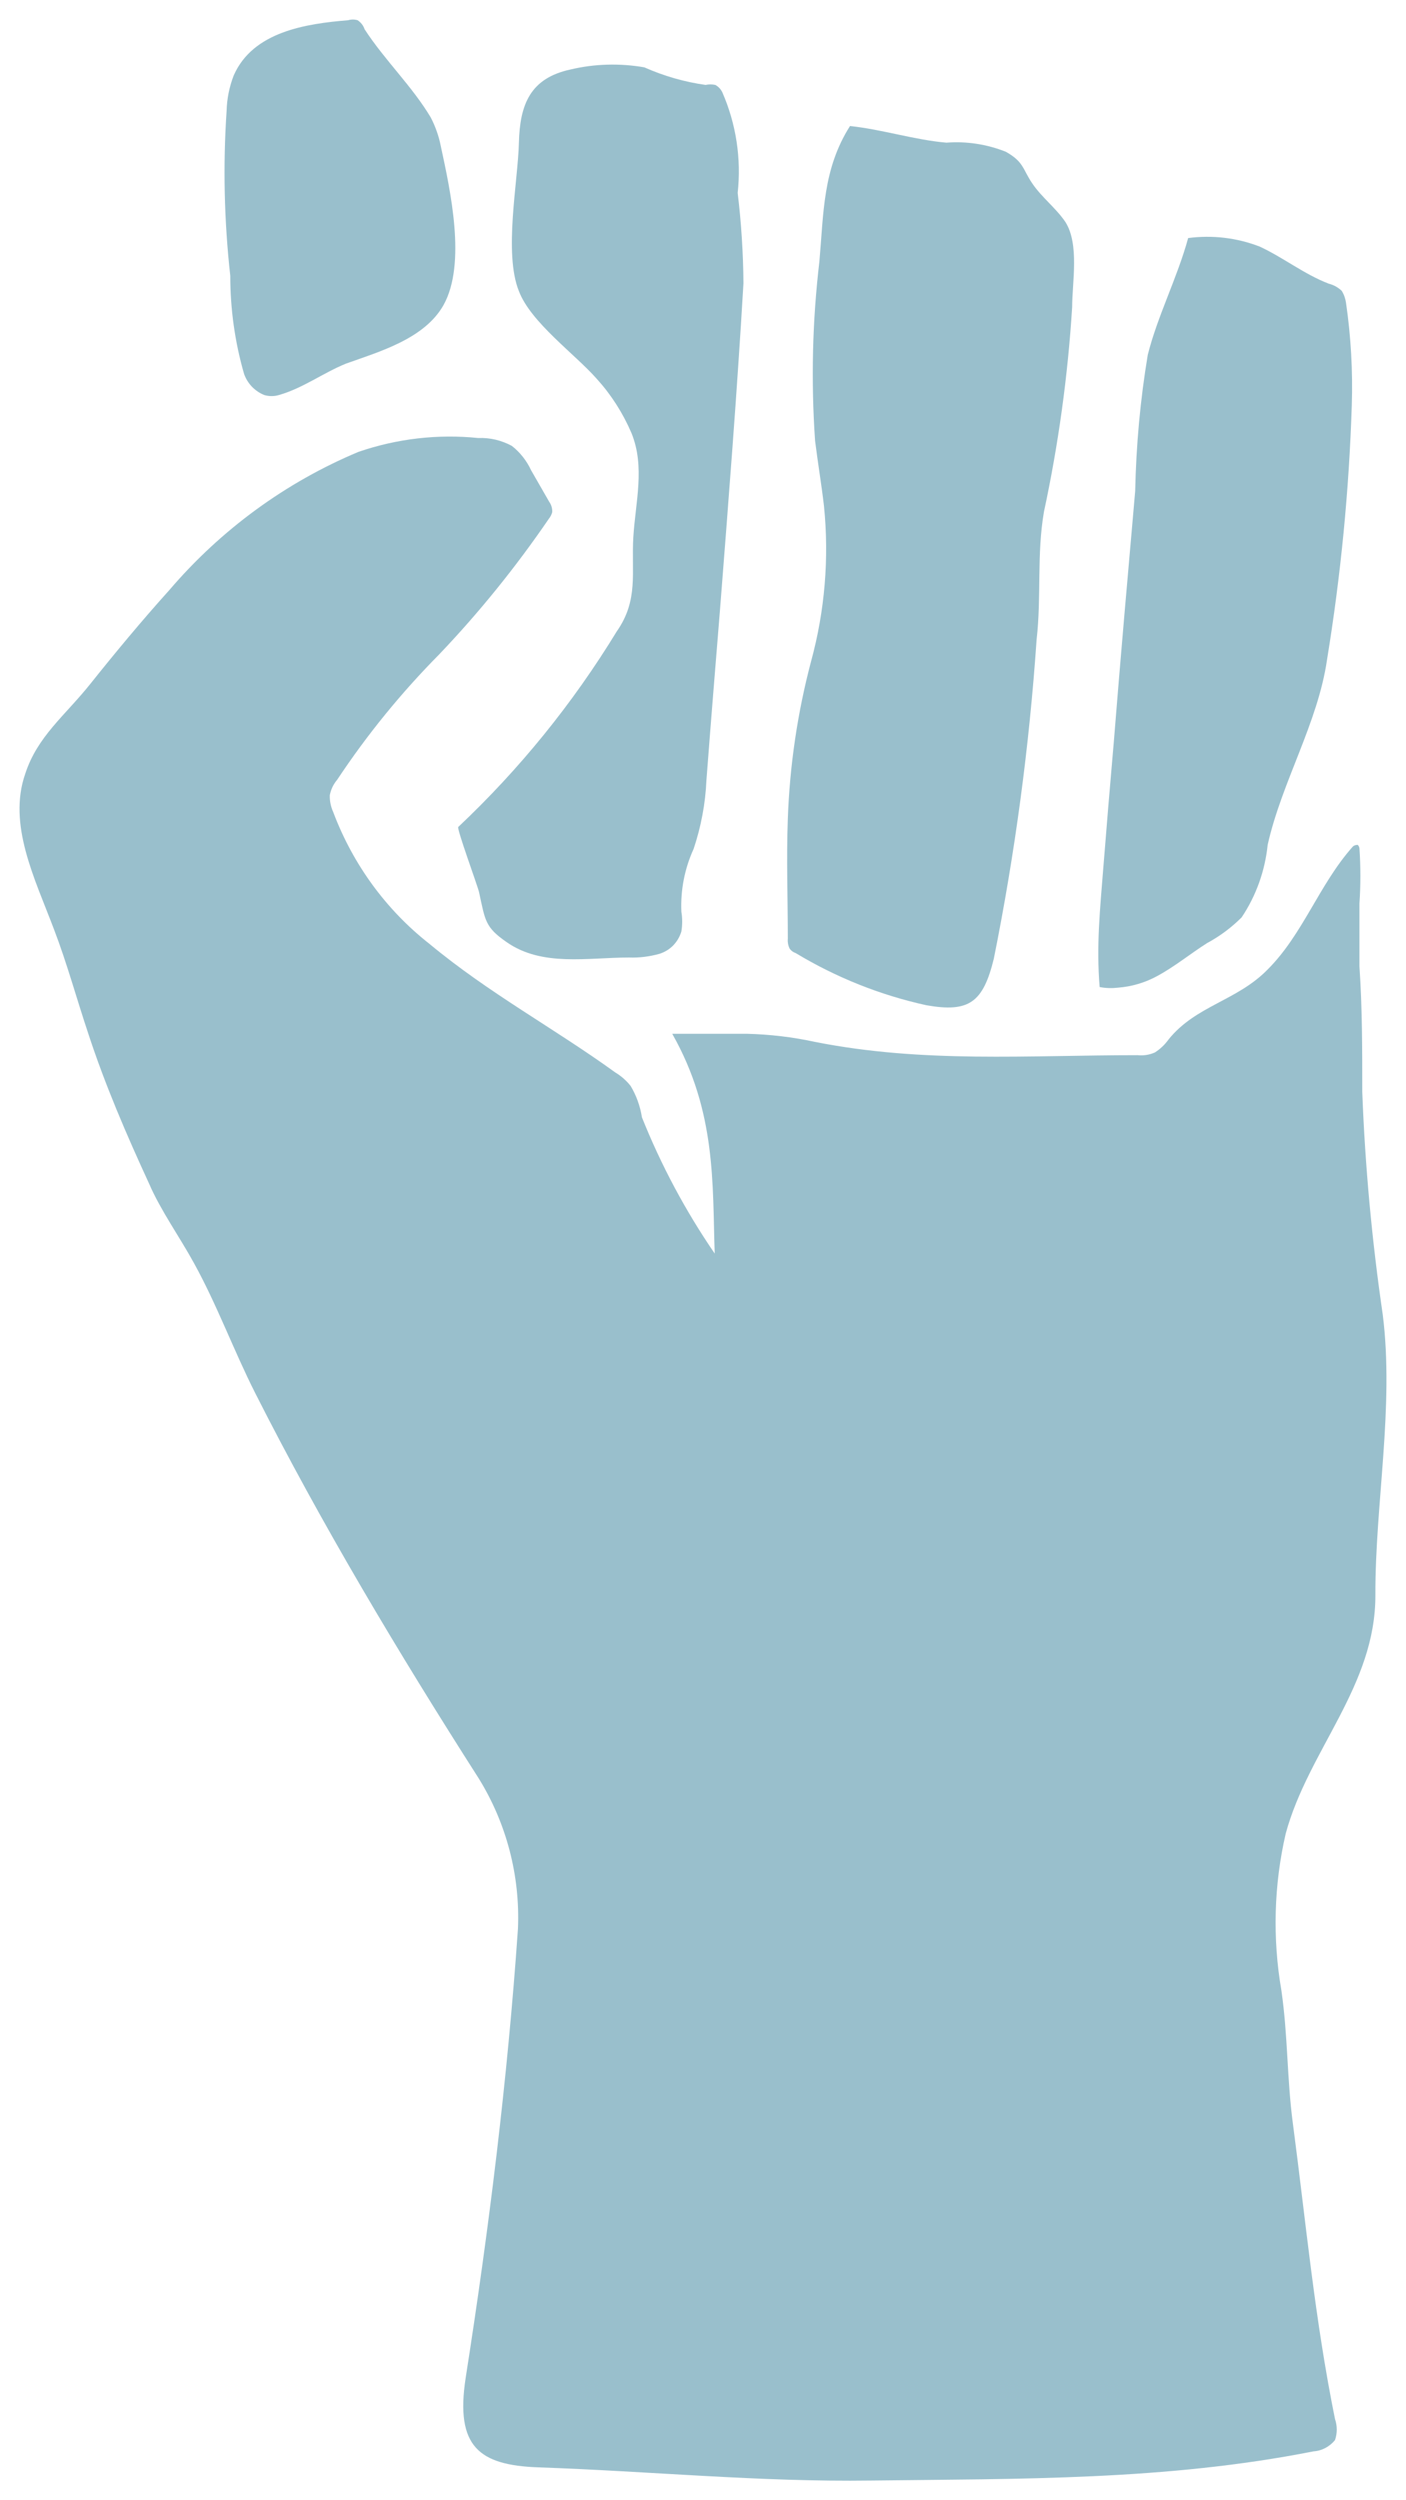
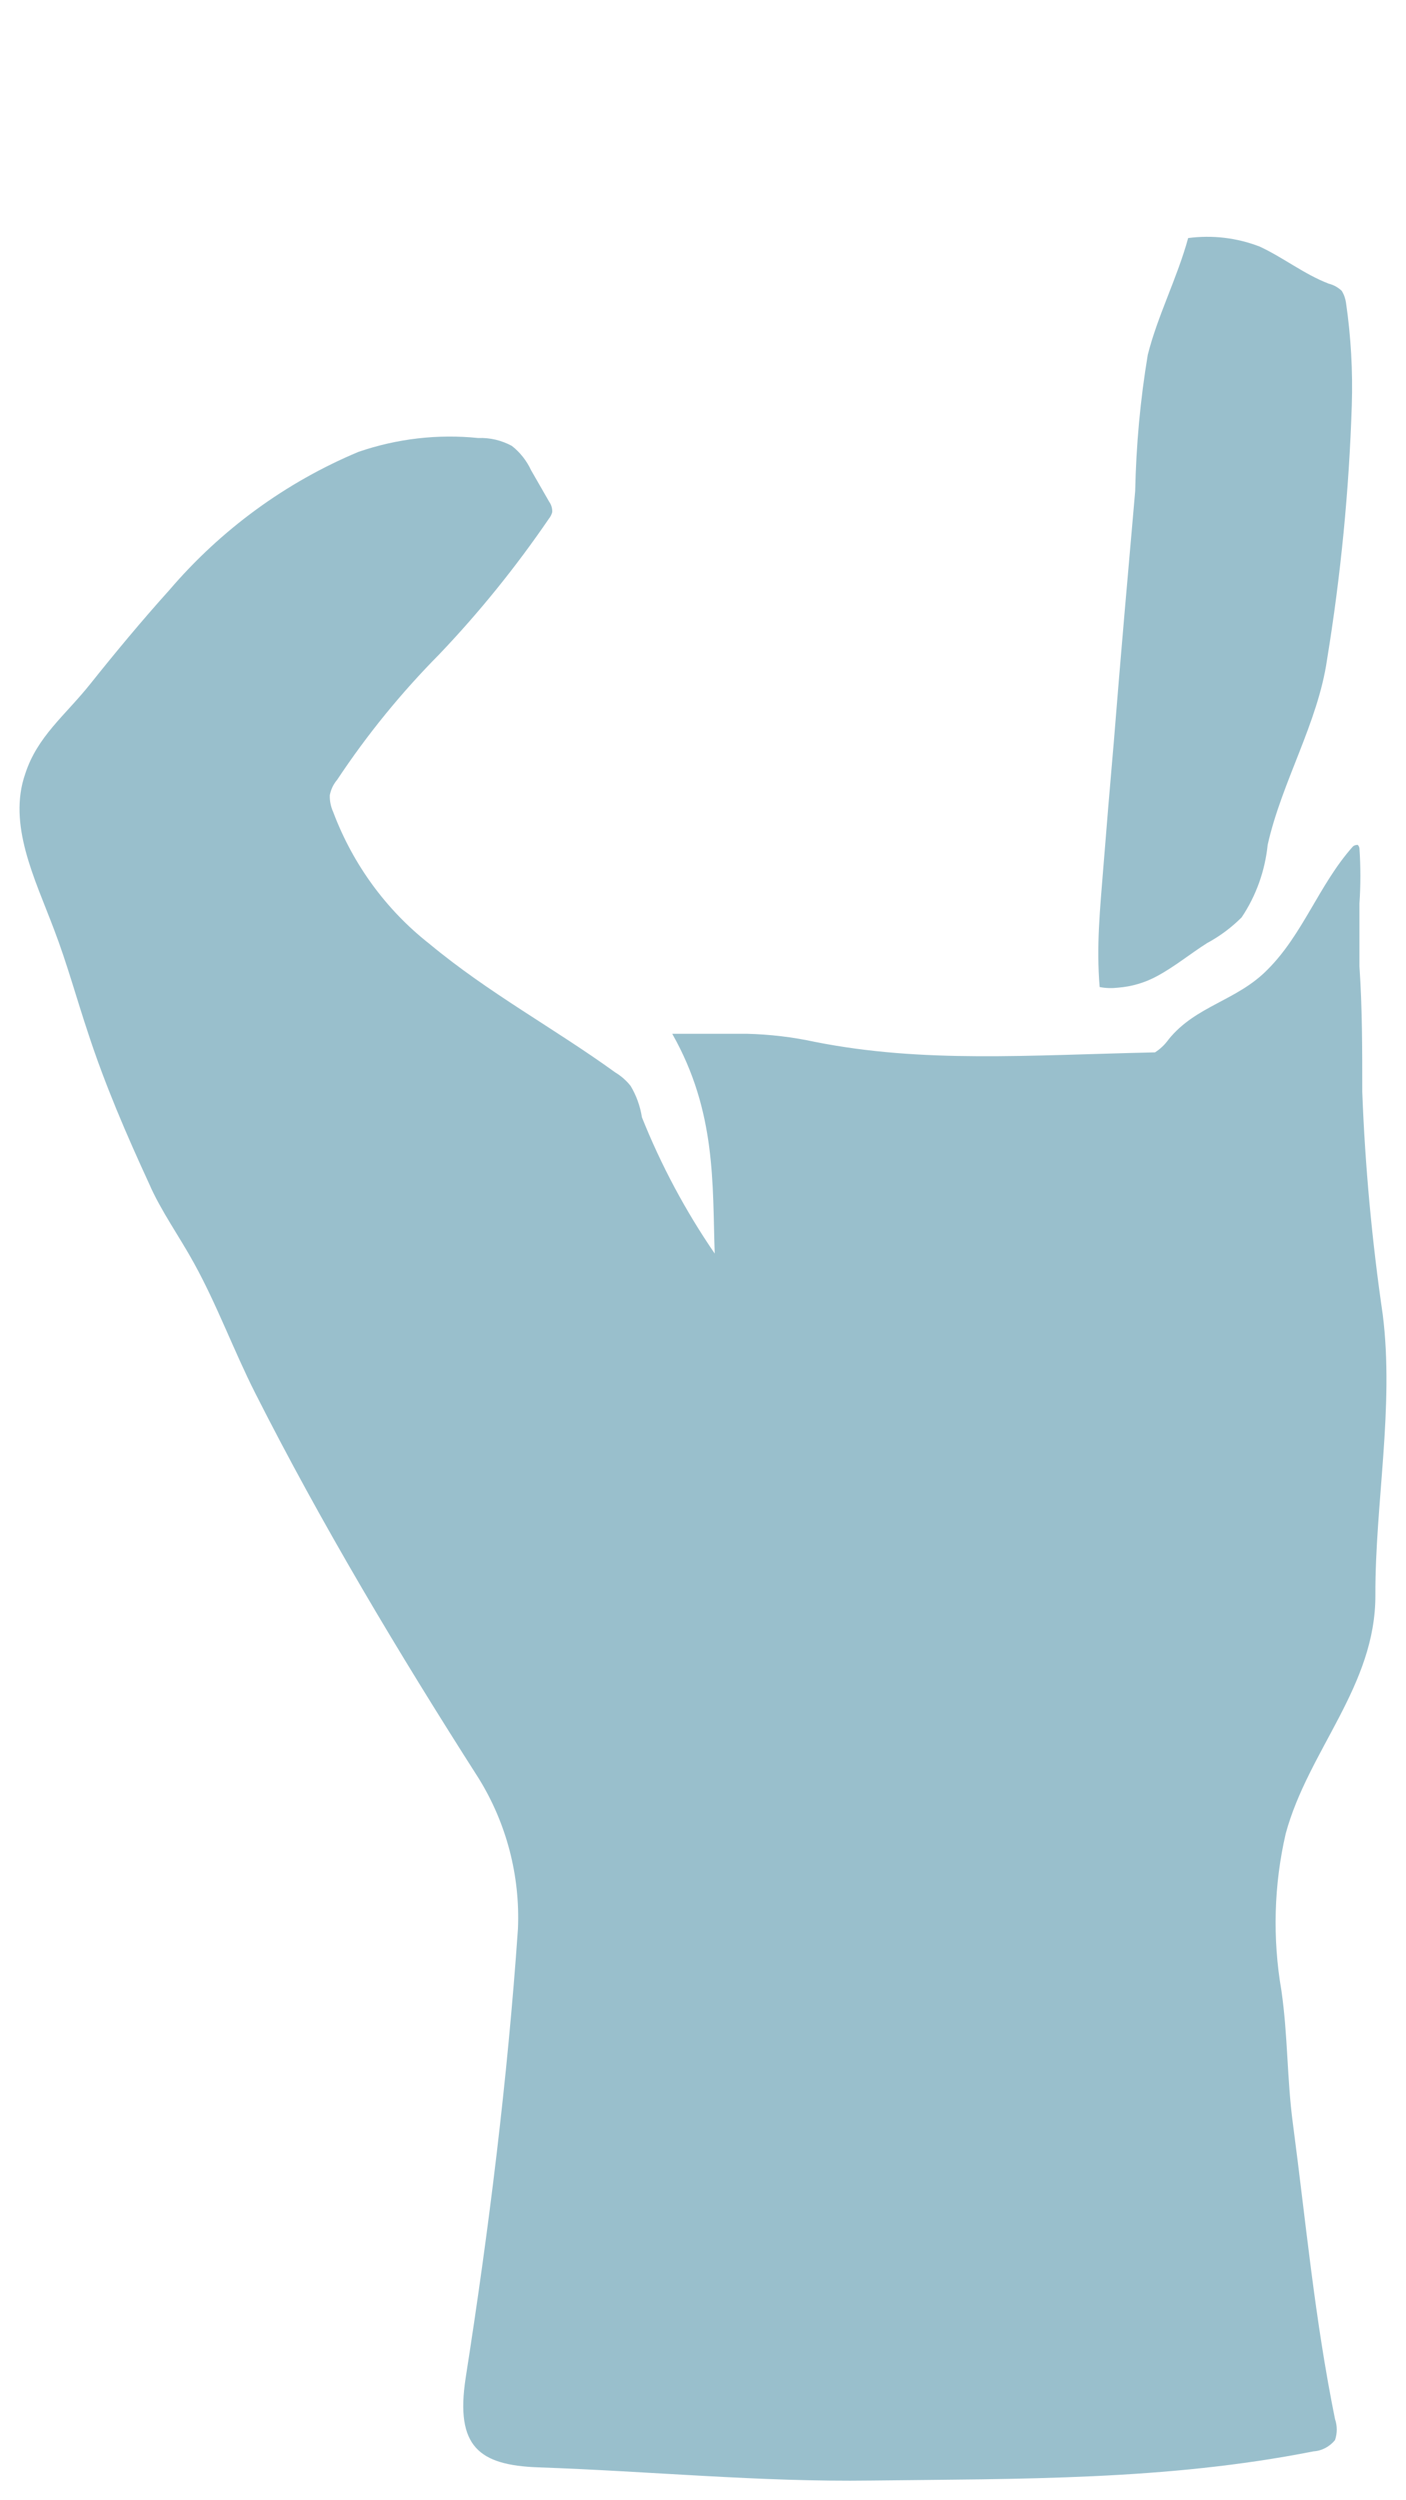
<svg xmlns="http://www.w3.org/2000/svg" fill="none" viewBox="0 0 18 32" height="32" width="18">
-   <path fill="#99BFCC" d="M6.126 22.757C6.483 23.331 6.66 24.005 6.631 24.685C6.498 26.61 6.259 28.534 5.961 30.438C5.828 31.314 6.133 31.551 6.89 31.579C8.32 31.628 9.726 31.768 11.152 31.748C13.068 31.724 14.925 31.748 16.817 31.374C16.87 31.371 16.921 31.356 16.968 31.331C17.015 31.306 17.057 31.272 17.091 31.23C17.121 31.143 17.121 31.048 17.091 30.961C16.829 29.663 16.723 28.474 16.55 27.164C16.476 26.602 16.488 26.051 16.405 25.477C16.29 24.81 16.308 24.127 16.46 23.468C16.75 22.399 17.612 21.58 17.608 20.415C17.604 19.25 17.851 18.004 17.702 16.823C17.564 15.879 17.476 14.928 17.44 13.975C17.44 13.436 17.44 12.898 17.404 12.368C17.404 12.098 17.404 11.829 17.404 11.564C17.42 11.329 17.42 11.092 17.404 10.857C17.402 10.84 17.394 10.824 17.381 10.813C17.381 10.813 17.334 10.813 17.314 10.841C16.887 11.323 16.68 11.958 16.229 12.408C15.837 12.81 15.309 12.87 14.96 13.304C14.913 13.37 14.855 13.425 14.787 13.469C14.717 13.501 14.64 13.513 14.564 13.505C13.154 13.505 11.822 13.609 10.439 13.336C10.149 13.273 9.854 13.238 9.557 13.231C9.24 13.231 8.923 13.231 8.606 13.231C9.174 14.232 9.119 15.16 9.15 16.044C8.777 15.5 8.464 14.915 8.218 14.3C8.196 14.158 8.147 14.021 8.073 13.898C8.018 13.829 7.952 13.771 7.877 13.726C7.093 13.159 6.259 12.713 5.495 12.078C4.941 11.643 4.516 11.059 4.265 10.391C4.235 10.324 4.22 10.252 4.222 10.178C4.236 10.105 4.268 10.037 4.316 9.981C4.699 9.403 5.138 8.865 5.624 8.374C6.137 7.836 6.606 7.255 7.027 6.639C7.047 6.614 7.062 6.585 7.07 6.554C7.072 6.507 7.058 6.46 7.031 6.422L6.8 6.02C6.743 5.897 6.658 5.789 6.553 5.707C6.42 5.635 6.272 5.6 6.122 5.606C5.605 5.553 5.083 5.614 4.59 5.783C3.66 6.172 2.831 6.777 2.169 7.551C1.808 7.952 1.475 8.354 1.154 8.756C0.833 9.158 0.48 9.423 0.324 9.901C0.096 10.552 0.445 11.243 0.688 11.886C0.856 12.323 0.978 12.773 1.127 13.219C1.342 13.878 1.617 14.517 1.91 15.152C2.055 15.489 2.302 15.835 2.482 16.164C2.776 16.695 2.992 17.285 3.266 17.827C4.116 19.507 5.099 21.15 6.126 22.757Z" />
-   <path fill="#99BFCC" d="M10.086 10.479C10.067 10.994 10.086 11.504 10.086 12.014C10.082 12.058 10.09 12.103 10.11 12.143C10.13 12.169 10.157 12.189 10.188 12.199C10.707 12.512 11.272 12.737 11.861 12.866C12.406 12.962 12.586 12.83 12.723 12.271C12.994 10.923 13.177 9.558 13.271 8.185C13.334 7.631 13.271 7.093 13.365 6.55C13.55 5.688 13.671 4.812 13.726 3.931C13.726 3.614 13.82 3.127 13.64 2.842C13.518 2.661 13.334 2.525 13.213 2.344C13.091 2.163 13.107 2.071 12.876 1.942C12.634 1.846 12.374 1.806 12.116 1.826C11.704 1.79 11.297 1.657 10.882 1.613C10.533 2.163 10.545 2.726 10.49 3.348C10.4 4.11 10.382 4.878 10.435 5.642C10.47 5.924 10.517 6.201 10.549 6.478C10.616 7.144 10.56 7.818 10.384 8.463C10.21 9.121 10.11 9.798 10.086 10.479Z" />
+   <path fill="#99BFCC" d="M6.126 22.757C6.483 23.331 6.66 24.005 6.631 24.685C6.498 26.61 6.259 28.534 5.961 30.438C5.828 31.314 6.133 31.551 6.89 31.579C8.32 31.628 9.726 31.768 11.152 31.748C13.068 31.724 14.925 31.748 16.817 31.374C16.87 31.371 16.921 31.356 16.968 31.331C17.015 31.306 17.057 31.272 17.091 31.23C17.121 31.143 17.121 31.048 17.091 30.961C16.829 29.663 16.723 28.474 16.55 27.164C16.476 26.602 16.488 26.051 16.405 25.477C16.29 24.81 16.308 24.127 16.46 23.468C16.75 22.399 17.612 21.58 17.608 20.415C17.604 19.25 17.851 18.004 17.702 16.823C17.564 15.879 17.476 14.928 17.44 13.975C17.44 13.436 17.44 12.898 17.404 12.368C17.404 12.098 17.404 11.829 17.404 11.564C17.42 11.329 17.42 11.092 17.404 10.857C17.402 10.84 17.394 10.824 17.381 10.813C17.381 10.813 17.334 10.813 17.314 10.841C16.887 11.323 16.68 11.958 16.229 12.408C15.837 12.81 15.309 12.87 14.96 13.304C14.913 13.37 14.855 13.425 14.787 13.469C13.154 13.505 11.822 13.609 10.439 13.336C10.149 13.273 9.854 13.238 9.557 13.231C9.24 13.231 8.923 13.231 8.606 13.231C9.174 14.232 9.119 15.16 9.15 16.044C8.777 15.5 8.464 14.915 8.218 14.3C8.196 14.158 8.147 14.021 8.073 13.898C8.018 13.829 7.952 13.771 7.877 13.726C7.093 13.159 6.259 12.713 5.495 12.078C4.941 11.643 4.516 11.059 4.265 10.391C4.235 10.324 4.22 10.252 4.222 10.178C4.236 10.105 4.268 10.037 4.316 9.981C4.699 9.403 5.138 8.865 5.624 8.374C6.137 7.836 6.606 7.255 7.027 6.639C7.047 6.614 7.062 6.585 7.07 6.554C7.072 6.507 7.058 6.46 7.031 6.422L6.8 6.02C6.743 5.897 6.658 5.789 6.553 5.707C6.42 5.635 6.272 5.6 6.122 5.606C5.605 5.553 5.083 5.614 4.59 5.783C3.66 6.172 2.831 6.777 2.169 7.551C1.808 7.952 1.475 8.354 1.154 8.756C0.833 9.158 0.48 9.423 0.324 9.901C0.096 10.552 0.445 11.243 0.688 11.886C0.856 12.323 0.978 12.773 1.127 13.219C1.342 13.878 1.617 14.517 1.91 15.152C2.055 15.489 2.302 15.835 2.482 16.164C2.776 16.695 2.992 17.285 3.266 17.827C4.116 19.507 5.099 21.15 6.126 22.757Z" />
  <path fill="#99BFCC" d="M14.313 12.641C14.489 12.627 14.66 12.577 14.815 12.492C15.038 12.372 15.238 12.207 15.454 12.07C15.616 11.983 15.765 11.872 15.896 11.741C16.081 11.465 16.195 11.146 16.229 10.813C16.409 10.009 16.872 9.254 16.989 8.443C17.165 7.366 17.271 6.279 17.306 5.188C17.32 4.749 17.295 4.309 17.232 3.875C17.224 3.821 17.206 3.769 17.177 3.722C17.129 3.677 17.072 3.646 17.009 3.63C16.695 3.509 16.429 3.296 16.127 3.156C15.835 3.043 15.52 3.006 15.211 3.047C15.073 3.553 14.819 4.043 14.694 4.542C14.598 5.118 14.545 5.701 14.533 6.285C14.439 7.354 14.345 8.422 14.259 9.499C14.212 10.034 14.168 10.568 14.125 11.106C14.082 11.645 14.035 12.107 14.078 12.633C14.156 12.648 14.235 12.65 14.313 12.641Z" />
-   <path fill="#99BFCC" d="M6.486 12.058C6.941 12.376 7.52 12.255 8.053 12.255C8.185 12.26 8.317 12.243 8.445 12.207C8.51 12.186 8.57 12.15 8.619 12.1C8.667 12.05 8.703 11.989 8.723 11.922C8.737 11.838 8.737 11.752 8.723 11.669C8.711 11.392 8.765 11.116 8.88 10.865C8.975 10.581 9.031 10.285 9.044 9.985C9.099 9.262 9.158 8.535 9.217 7.812C9.326 6.418 9.436 5.024 9.518 3.626C9.515 3.239 9.49 2.852 9.444 2.469C9.492 2.03 9.424 1.586 9.248 1.183C9.229 1.142 9.197 1.108 9.158 1.087C9.116 1.078 9.074 1.078 9.033 1.087C8.763 1.049 8.499 0.973 8.249 0.862C7.934 0.807 7.612 0.816 7.301 0.89C6.788 1.002 6.655 1.336 6.643 1.83C6.631 2.324 6.447 3.24 6.643 3.726C6.796 4.128 7.36 4.53 7.642 4.851C7.826 5.054 7.975 5.288 8.084 5.542C8.261 5.976 8.135 6.426 8.108 6.876C8.081 7.326 8.178 7.679 7.896 8.081C7.332 9.005 6.65 9.846 5.867 10.584C5.844 10.604 6.114 11.335 6.133 11.419C6.212 11.781 6.208 11.866 6.486 12.058Z" />
-   <path fill="#99BFCC" d="M3.125 4.787C3.147 4.848 3.181 4.903 3.226 4.95C3.271 4.996 3.324 5.032 3.383 5.056C3.445 5.074 3.51 5.074 3.571 5.056C3.881 4.967 4.132 4.775 4.429 4.654C4.856 4.501 5.436 4.337 5.679 3.903C5.973 3.373 5.765 2.436 5.644 1.874C5.619 1.745 5.575 1.62 5.515 1.504C5.276 1.103 4.927 0.773 4.668 0.375C4.652 0.327 4.62 0.286 4.578 0.259C4.539 0.247 4.496 0.247 4.457 0.259C3.92 0.303 3.238 0.404 2.992 0.966C2.936 1.111 2.905 1.264 2.901 1.42C2.854 2.123 2.87 2.829 2.948 3.529C2.948 3.955 3.007 4.378 3.125 4.787Z" />
</svg>